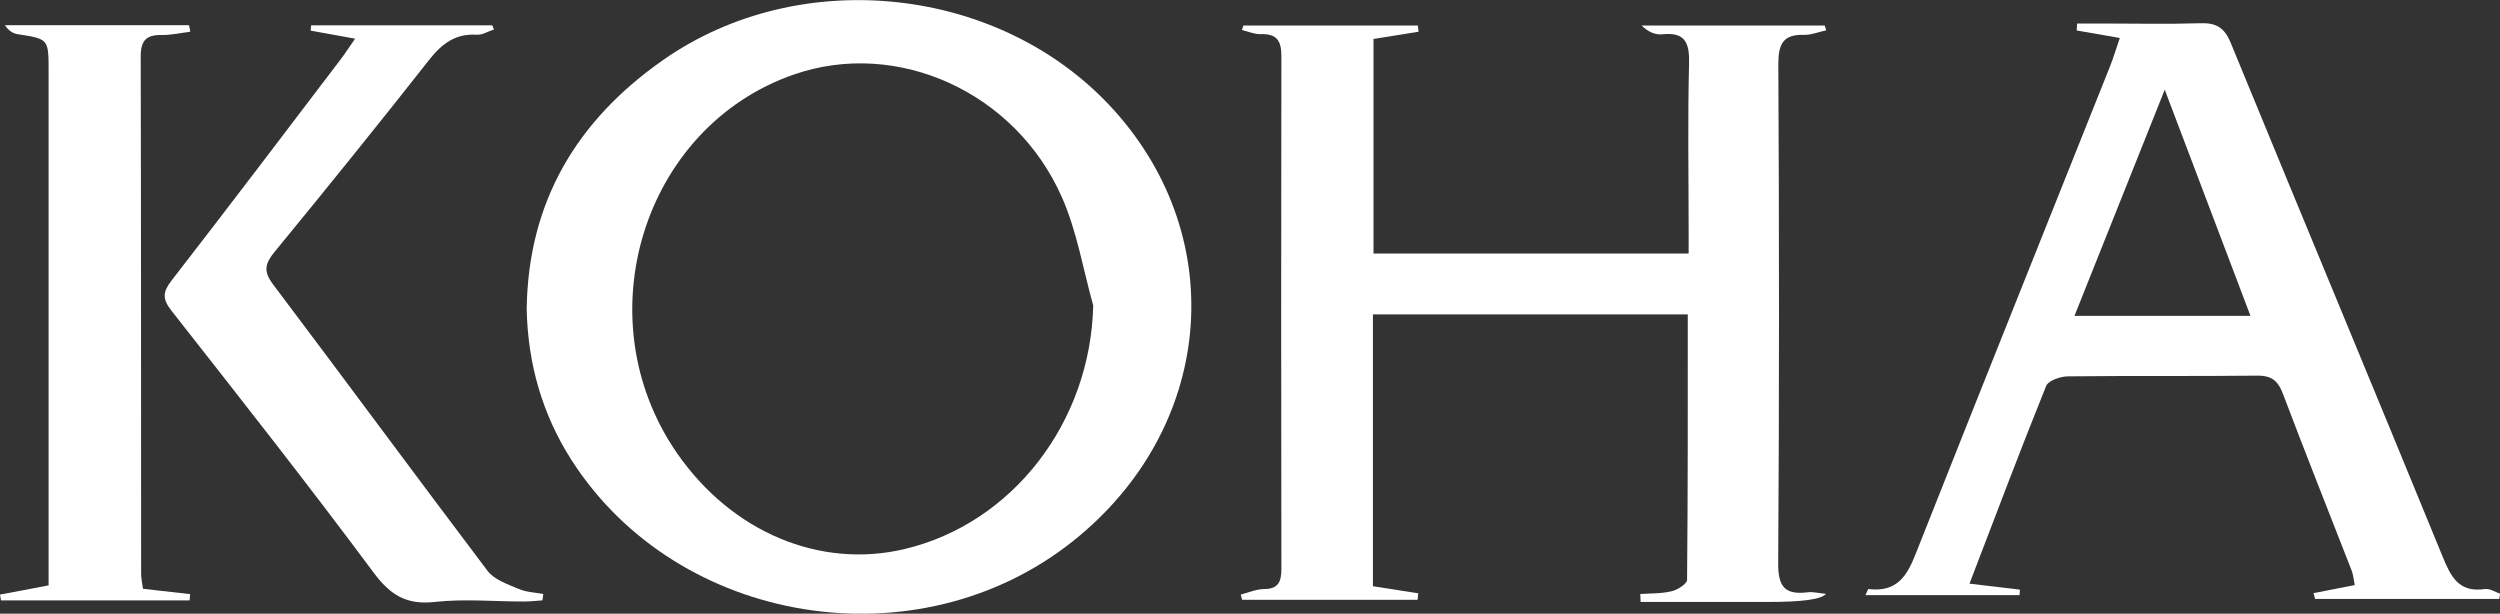
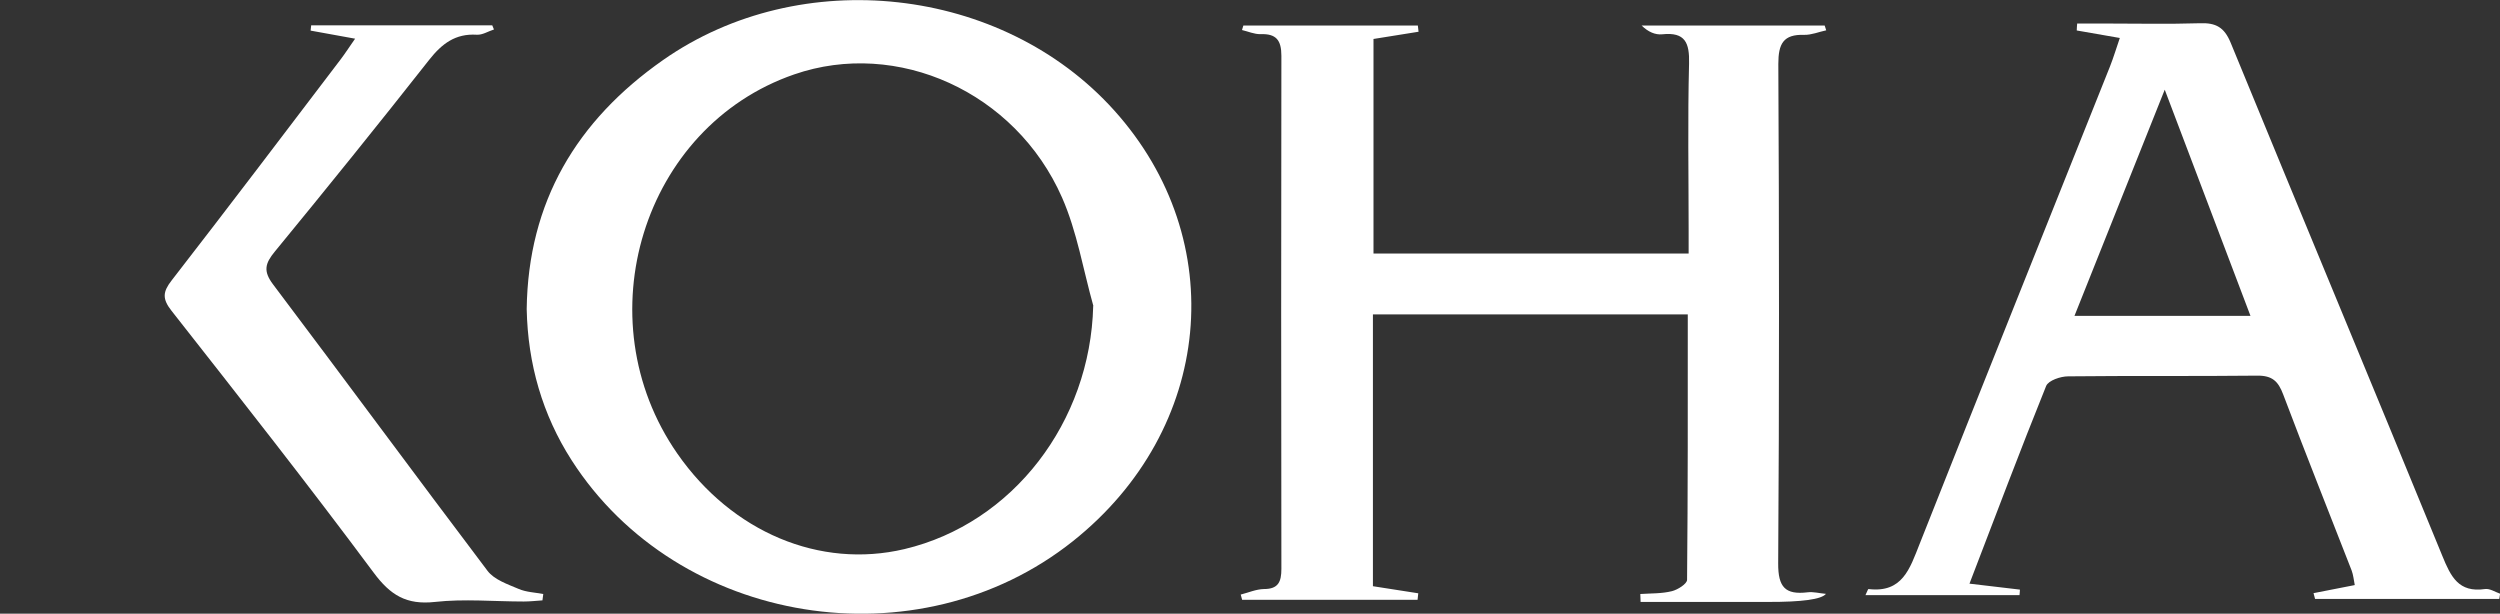
<svg xmlns="http://www.w3.org/2000/svg" id="Layer_1" viewBox="0 0 176.43 43.31">
  <rect x="0" y="0" width="176.43" height="43.31" fill="#333333" stroke="none" />
  <defs>
    <style>.cls-1{fill:#fff;}.cls-2{clip-path:url(#clippath);}.cls-3{fill:none;}</style>
    <clipPath id="clippath">
      <rect class="cls-3" width="176.43" height="43.31" />
    </clipPath>
  </defs>
  <g class="cls-2">
    <path class="cls-1" d="M37.17,21.81c.1-7.55,3.51-13.29,9.62-17.57,9.72-6.81,23.93-5.24,31.84,3.55,8.26,9.18,6.99,22.52-2.91,30.4-10.94,8.71-27.87,5.99-35.38-5.71-2.07-3.23-3.09-6.81-3.17-10.66m39.99-.23c-.72-2.56-1.15-5.24-2.21-7.65-3.29-7.47-11.64-11.2-18.9-8.69-10.69,3.69-14.87,17.24-8.25,26.76,3.86,5.55,10.06,8.15,16.03,6.74,7.67-1.82,13.12-8.99,13.32-17.16" />
    <path class="cls-1" d="M87.75,1.8h12.31c.02,.15,.04,.3,.05,.44-1.04,.17-2.07,.33-3.18,.51v15.14h22.24v-1.65c0-3.92-.07-7.83,.03-11.75,.04-1.47-.27-2.24-1.89-2.07-.49,.05-.99-.16-1.46-.62h12.92c.04,.11,.07,.23,.11,.34-.52,.11-1.04,.33-1.55,.32-1.48-.05-1.83,.63-1.83,2.05,.06,11.75,.07,23.5-.01,35.25-.01,1.68,.5,2.23,2.08,2.04,.4-.05,.82,.07,1.29,.11q-.46,.58-4.11,.57c-1.56,0-3.11,0-4.67,0h-4.3c0-.19-.01-.37-.02-.56,.75-.05,1.51-.02,2.23-.2,.41-.1,1.07-.52,1.07-.8,.06-6.21,.05-12.42,.05-18.73h-22.22v19.18c1.1,.17,2.15,.34,3.2,.5-.02,.15-.04,.31-.05,.46h-12.38c-.03-.12-.07-.24-.1-.37,.55-.14,1.09-.38,1.64-.39,1.02,0,1.23-.52,1.23-1.42-.02-12.07-.02-24.14,0-36.21,0-1.11-.37-1.57-1.47-1.53-.44,.01-.88-.19-1.31-.29,.04-.11,.07-.22,.1-.33" />
    <path class="cls-1" d="M176.37,42.27h-12.99c-.04-.14-.07-.27-.11-.41,.93-.18,1.86-.36,2.91-.57-.07-.35-.1-.71-.22-1.03-1.61-4.14-3.26-8.26-4.83-12.42-.35-.94-.78-1.34-1.83-1.33-4.45,.05-8.9,0-13.35,.05-.53,0-1.39,.29-1.55,.68-1.84,4.56-3.57,9.16-5.41,13.95,1.32,.15,2.44,.29,3.56,.42,0,.13-.02,.26-.03,.39h-10.87c.12-.26,.18-.43,.21-.43,2.4,.29,2.92-1.44,3.61-3.18,4.45-11.25,8.96-22.48,13.44-33.71,.25-.63,.44-1.28,.69-2-1.13-.2-2.09-.36-3.04-.53,0-.16,.02-.32,.03-.49h1.91c2.25,0,4.51,.05,6.76-.02,1.11-.04,1.71,.28,2.16,1.37,4.96,12.08,9.99,24.13,14.94,36.22,.6,1.47,1.15,2.61,3.01,2.34,.34-.05,.72,.21,1.07,.33-.02,.12-.04,.24-.06,.35M152.77,6.33c-2.22,5.57-4.27,10.71-6.37,15.96h12.42c-2-5.28-3.93-10.37-6.05-15.96" />
    <path class="cls-1" d="M38.28,42.37c-.44,.03-.88,.08-1.32,.08-2.09,0-4.2-.2-6.27,.03-2,.22-3.14-.47-4.33-2.08-4.64-6.24-9.45-12.35-14.25-18.46-.67-.85-.63-1.34,.01-2.16,4.01-5.17,7.96-10.38,11.92-15.59,.32-.42,.6-.86,1.02-1.46-1.17-.21-2.16-.39-3.14-.57,.01-.12,.03-.24,.04-.37h12.78c.04,.1,.08,.19,.12,.29-.41,.13-.82,.4-1.22,.37-1.5-.09-2.45,.63-3.35,1.77-3.58,4.55-7.22,9.06-10.9,13.54-.68,.83-.83,1.37-.12,2.31,5.07,6.72,10.06,13.5,15.14,20.22,.47,.62,1.41,.94,2.19,1.27,.53,.23,1.15,.25,1.74,.36l-.06,.46Z" />
-     <path class="cls-1" d="M10.08,41.55c1.13,.13,2.23,.25,3.34,.38-.01,.15-.03,.29-.04,.44H.07L0,41.96c1.07-.2,2.15-.4,3.43-.65v-2.03c0-11.42,0-22.84,0-34.26,0-2.28,0-2.27-2.19-2.61-.32-.05-.63-.23-.89-.63H13.34c.03,.15,.06,.31,.09,.46-.67,.08-1.35,.24-2.01,.23-1.09-.02-1.49,.38-1.49,1.51,.03,12.17,.02,24.34,.03,36.51,0,.31,.07,.62,.13,1.06" />
  </g>
  <rect class="cls-3" width="176.43" height="43.31" />
</svg>